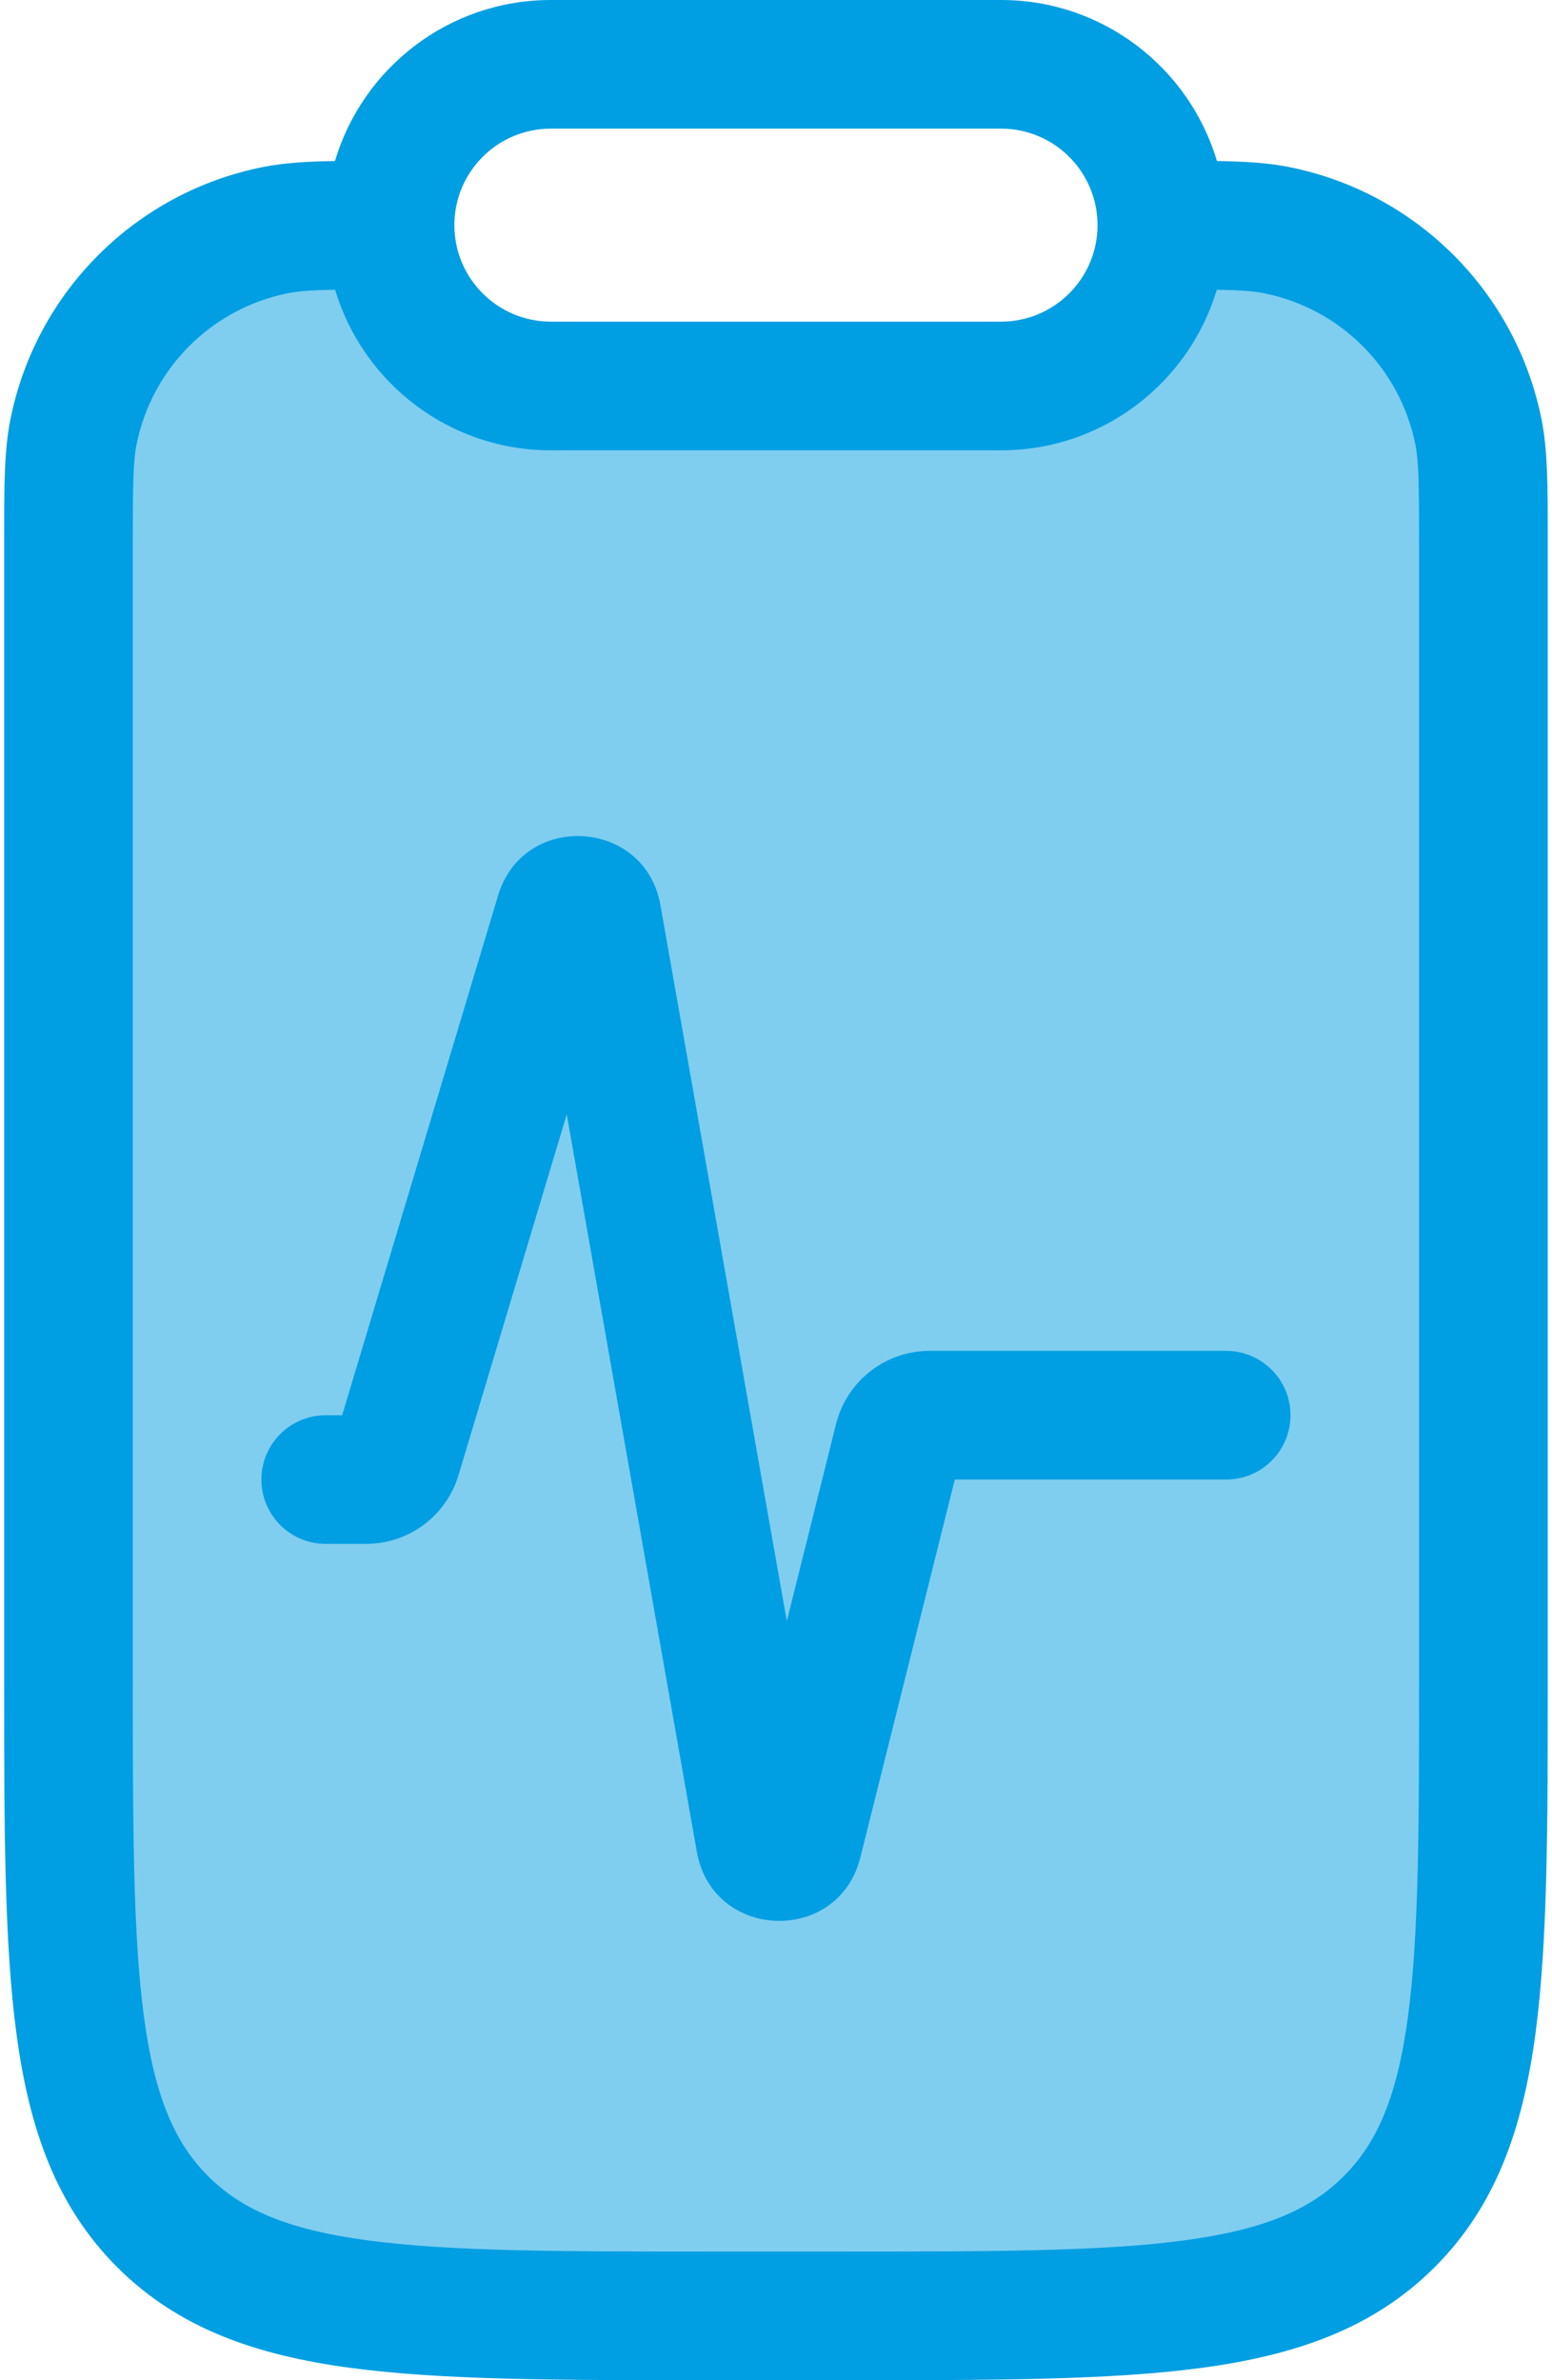
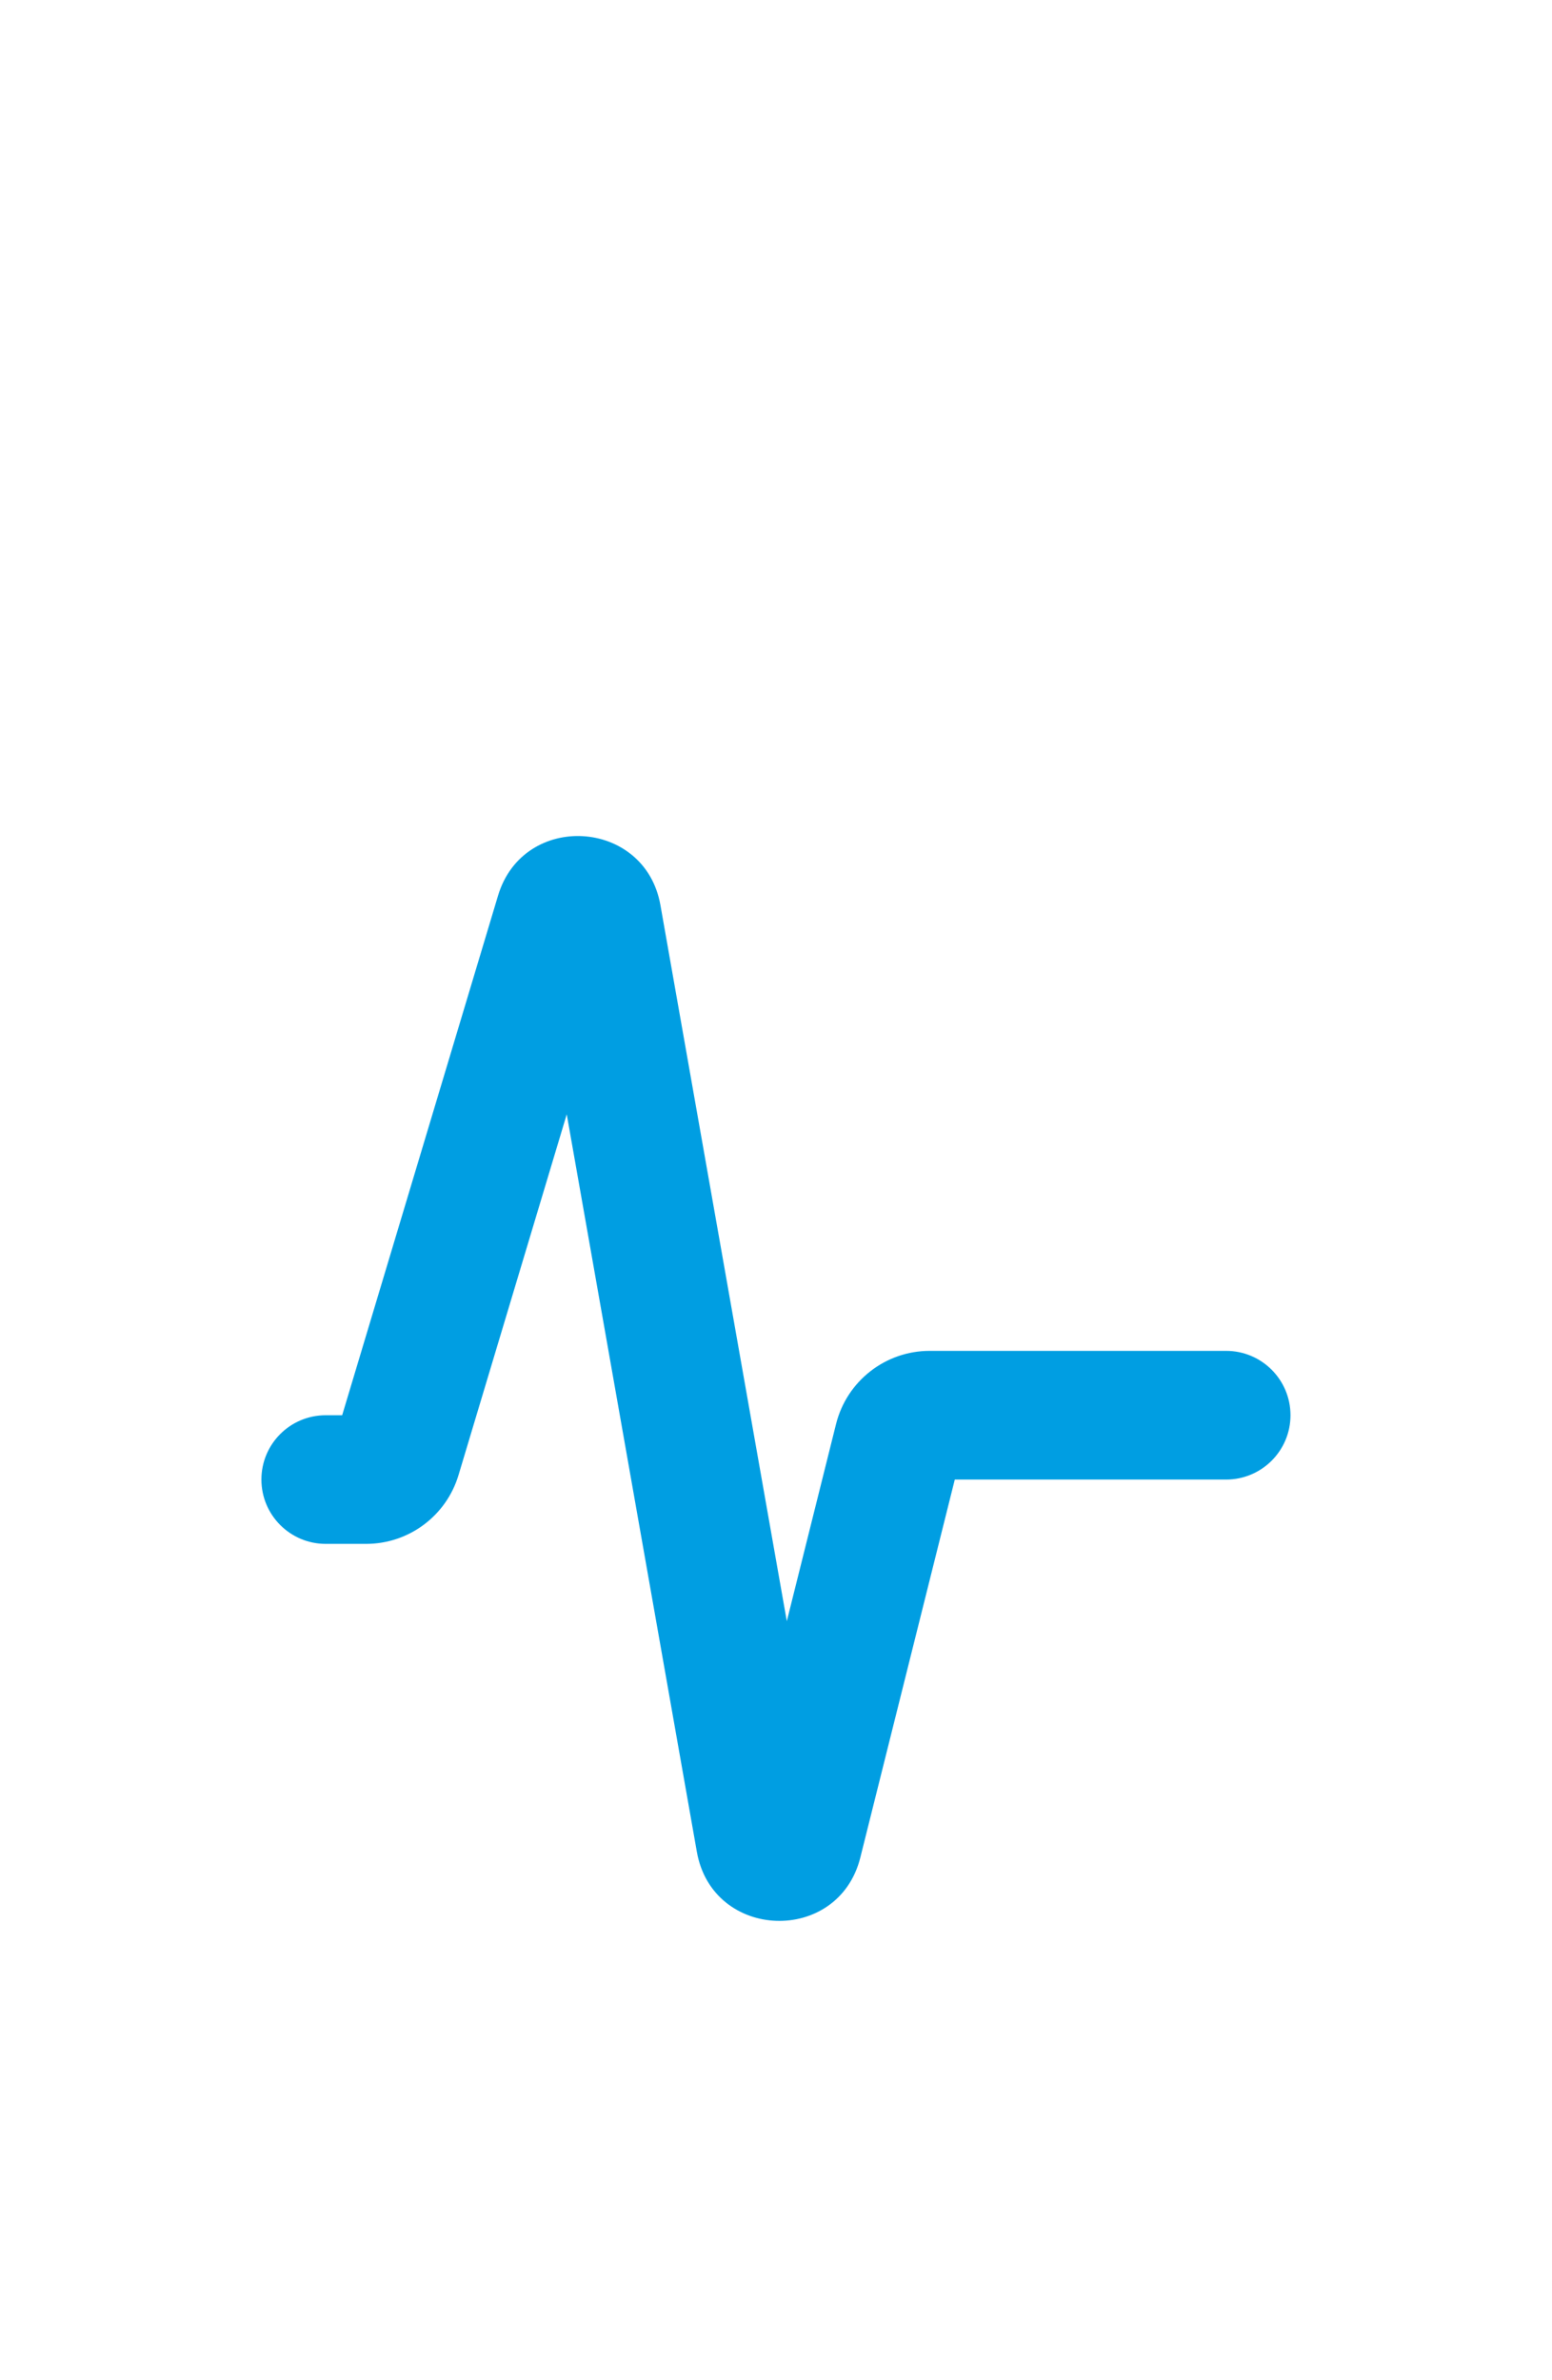
<svg xmlns="http://www.w3.org/2000/svg" width="30" height="46" viewBox="0 0 30 46" fill="none">
-   <path fill-rule="evenodd" clip-rule="evenodd" d="M6.475 3.112C7.009 1.313 8.675 0 10.648 0H19.35C21.323 0 22.989 1.313 23.523 3.112C24.073 3.121 24.513 3.148 24.915 3.228C27.38 3.718 29.308 5.646 29.799 8.112C29.918 8.714 29.918 9.407 29.918 10.424C29.918 10.471 29.918 10.519 29.918 10.568V32.417C29.918 35.269 29.918 37.535 29.679 39.311C29.433 41.142 28.913 42.635 27.733 43.815C26.553 44.995 25.059 45.515 23.229 45.761C21.453 46 19.187 46 16.335 46H13.663C10.811 46 8.545 46 6.769 45.761C4.939 45.515 3.445 44.995 2.265 43.815C1.085 42.635 0.565 41.142 0.319 39.311C0.08 37.535 0.08 35.269 0.08 32.417L0.08 10.568C0.08 10.519 0.08 10.471 0.08 10.424C0.08 9.407 0.08 8.714 0.2 8.112C0.69 5.646 2.618 3.718 5.084 3.228C5.485 3.148 5.926 3.121 6.475 3.112ZM6.478 5.6C6.022 5.607 5.776 5.625 5.569 5.666C4.089 5.961 2.933 7.117 2.638 8.597C2.573 8.927 2.567 9.353 2.567 10.568V32.324C2.567 35.29 2.569 37.389 2.783 38.98C2.992 40.534 3.382 41.416 4.023 42.057C4.664 42.698 5.546 43.088 7.101 43.297C8.691 43.511 10.79 43.514 13.756 43.514H16.242C19.208 43.514 21.307 43.511 22.898 43.297C24.452 43.088 25.334 42.698 25.975 42.057C26.616 41.416 27.006 40.534 27.215 38.98C27.429 37.389 27.431 35.29 27.431 32.324V10.568C27.431 9.353 27.425 8.927 27.36 8.597C27.066 7.117 25.909 5.961 24.429 5.666C24.222 5.625 23.976 5.607 23.52 5.6C22.983 7.395 21.32 8.703 19.35 8.703H10.648C8.678 8.703 7.015 7.395 6.478 5.6ZM10.648 2.486C9.618 2.486 8.783 3.321 8.783 4.351C8.783 5.381 9.618 6.216 10.648 6.216H19.35C20.38 6.216 21.215 5.381 21.215 4.351C21.215 3.321 20.38 2.486 19.35 2.486H10.648Z" fill="#009EE2" />
-   <path opacity="0.5" d="M22.459 4.352C22.459 6.068 21.068 7.46 19.351 7.46H10.649C8.932 7.46 7.54 6.068 7.54 4.352C6.385 4.352 5.807 4.352 5.327 4.447C3.354 4.84 1.812 6.382 1.42 8.354C1.324 8.835 1.324 9.412 1.324 10.568V32.325C1.324 38.185 1.324 41.116 3.145 42.936C4.966 44.757 7.896 44.757 13.757 44.757H16.243C22.104 44.757 25.034 44.757 26.855 42.936C28.676 41.116 28.676 38.185 28.676 32.325V10.568C28.676 9.412 28.676 8.835 28.58 8.354C28.188 6.382 26.645 4.84 24.673 4.447C24.192 4.352 23.615 4.352 22.459 4.352Z" fill="#009EE2" />
  <path fill-rule="evenodd" clip-rule="evenodd" d="M10.955 21.535L8.863 28.508C8.626 29.297 7.9 29.837 7.077 29.837H6.296C5.609 29.837 5.053 29.28 5.053 28.594C5.053 27.907 5.609 27.351 6.296 27.351H6.614L9.627 17.309C10.116 15.678 12.47 15.815 12.766 17.493L15.209 31.331L16.161 27.52C16.369 26.69 17.115 26.107 17.971 26.107H23.701C24.388 26.107 24.945 26.664 24.945 27.351C24.945 28.037 24.388 28.594 23.701 28.594H18.456L16.63 35.899C16.206 37.591 13.773 37.506 13.47 35.788L10.955 21.535Z" fill="#009EE2" />
</svg>